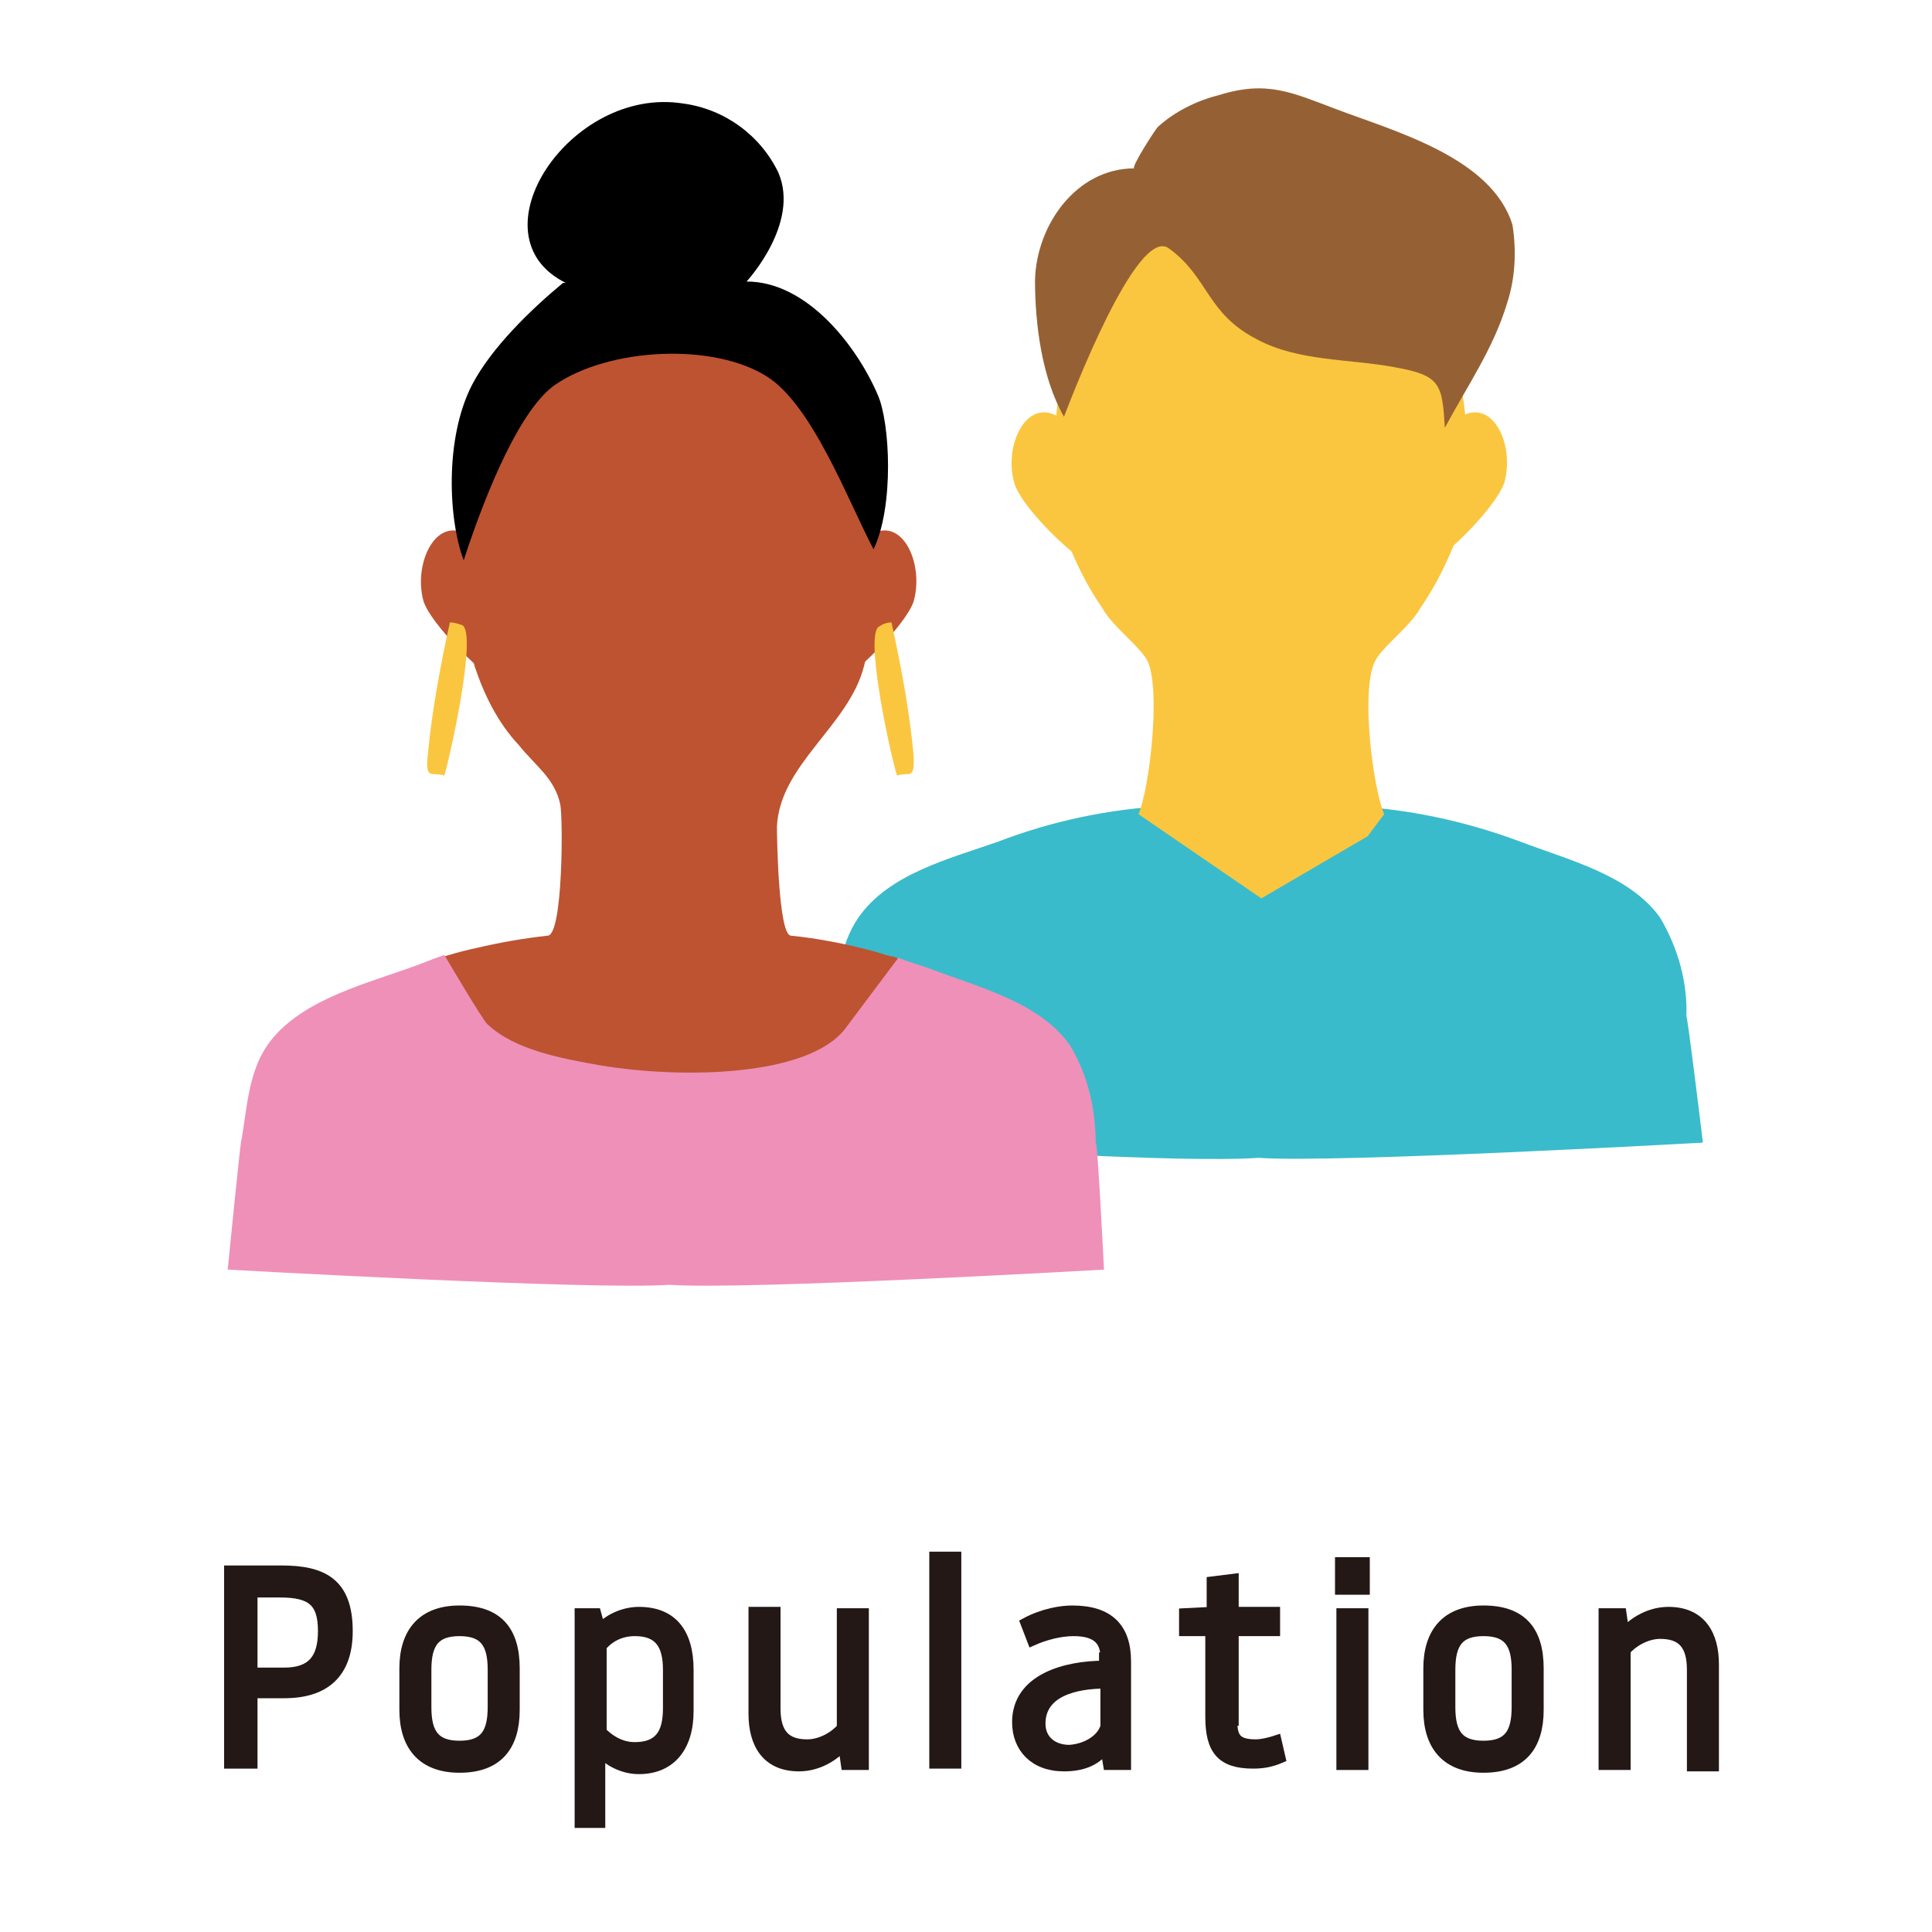
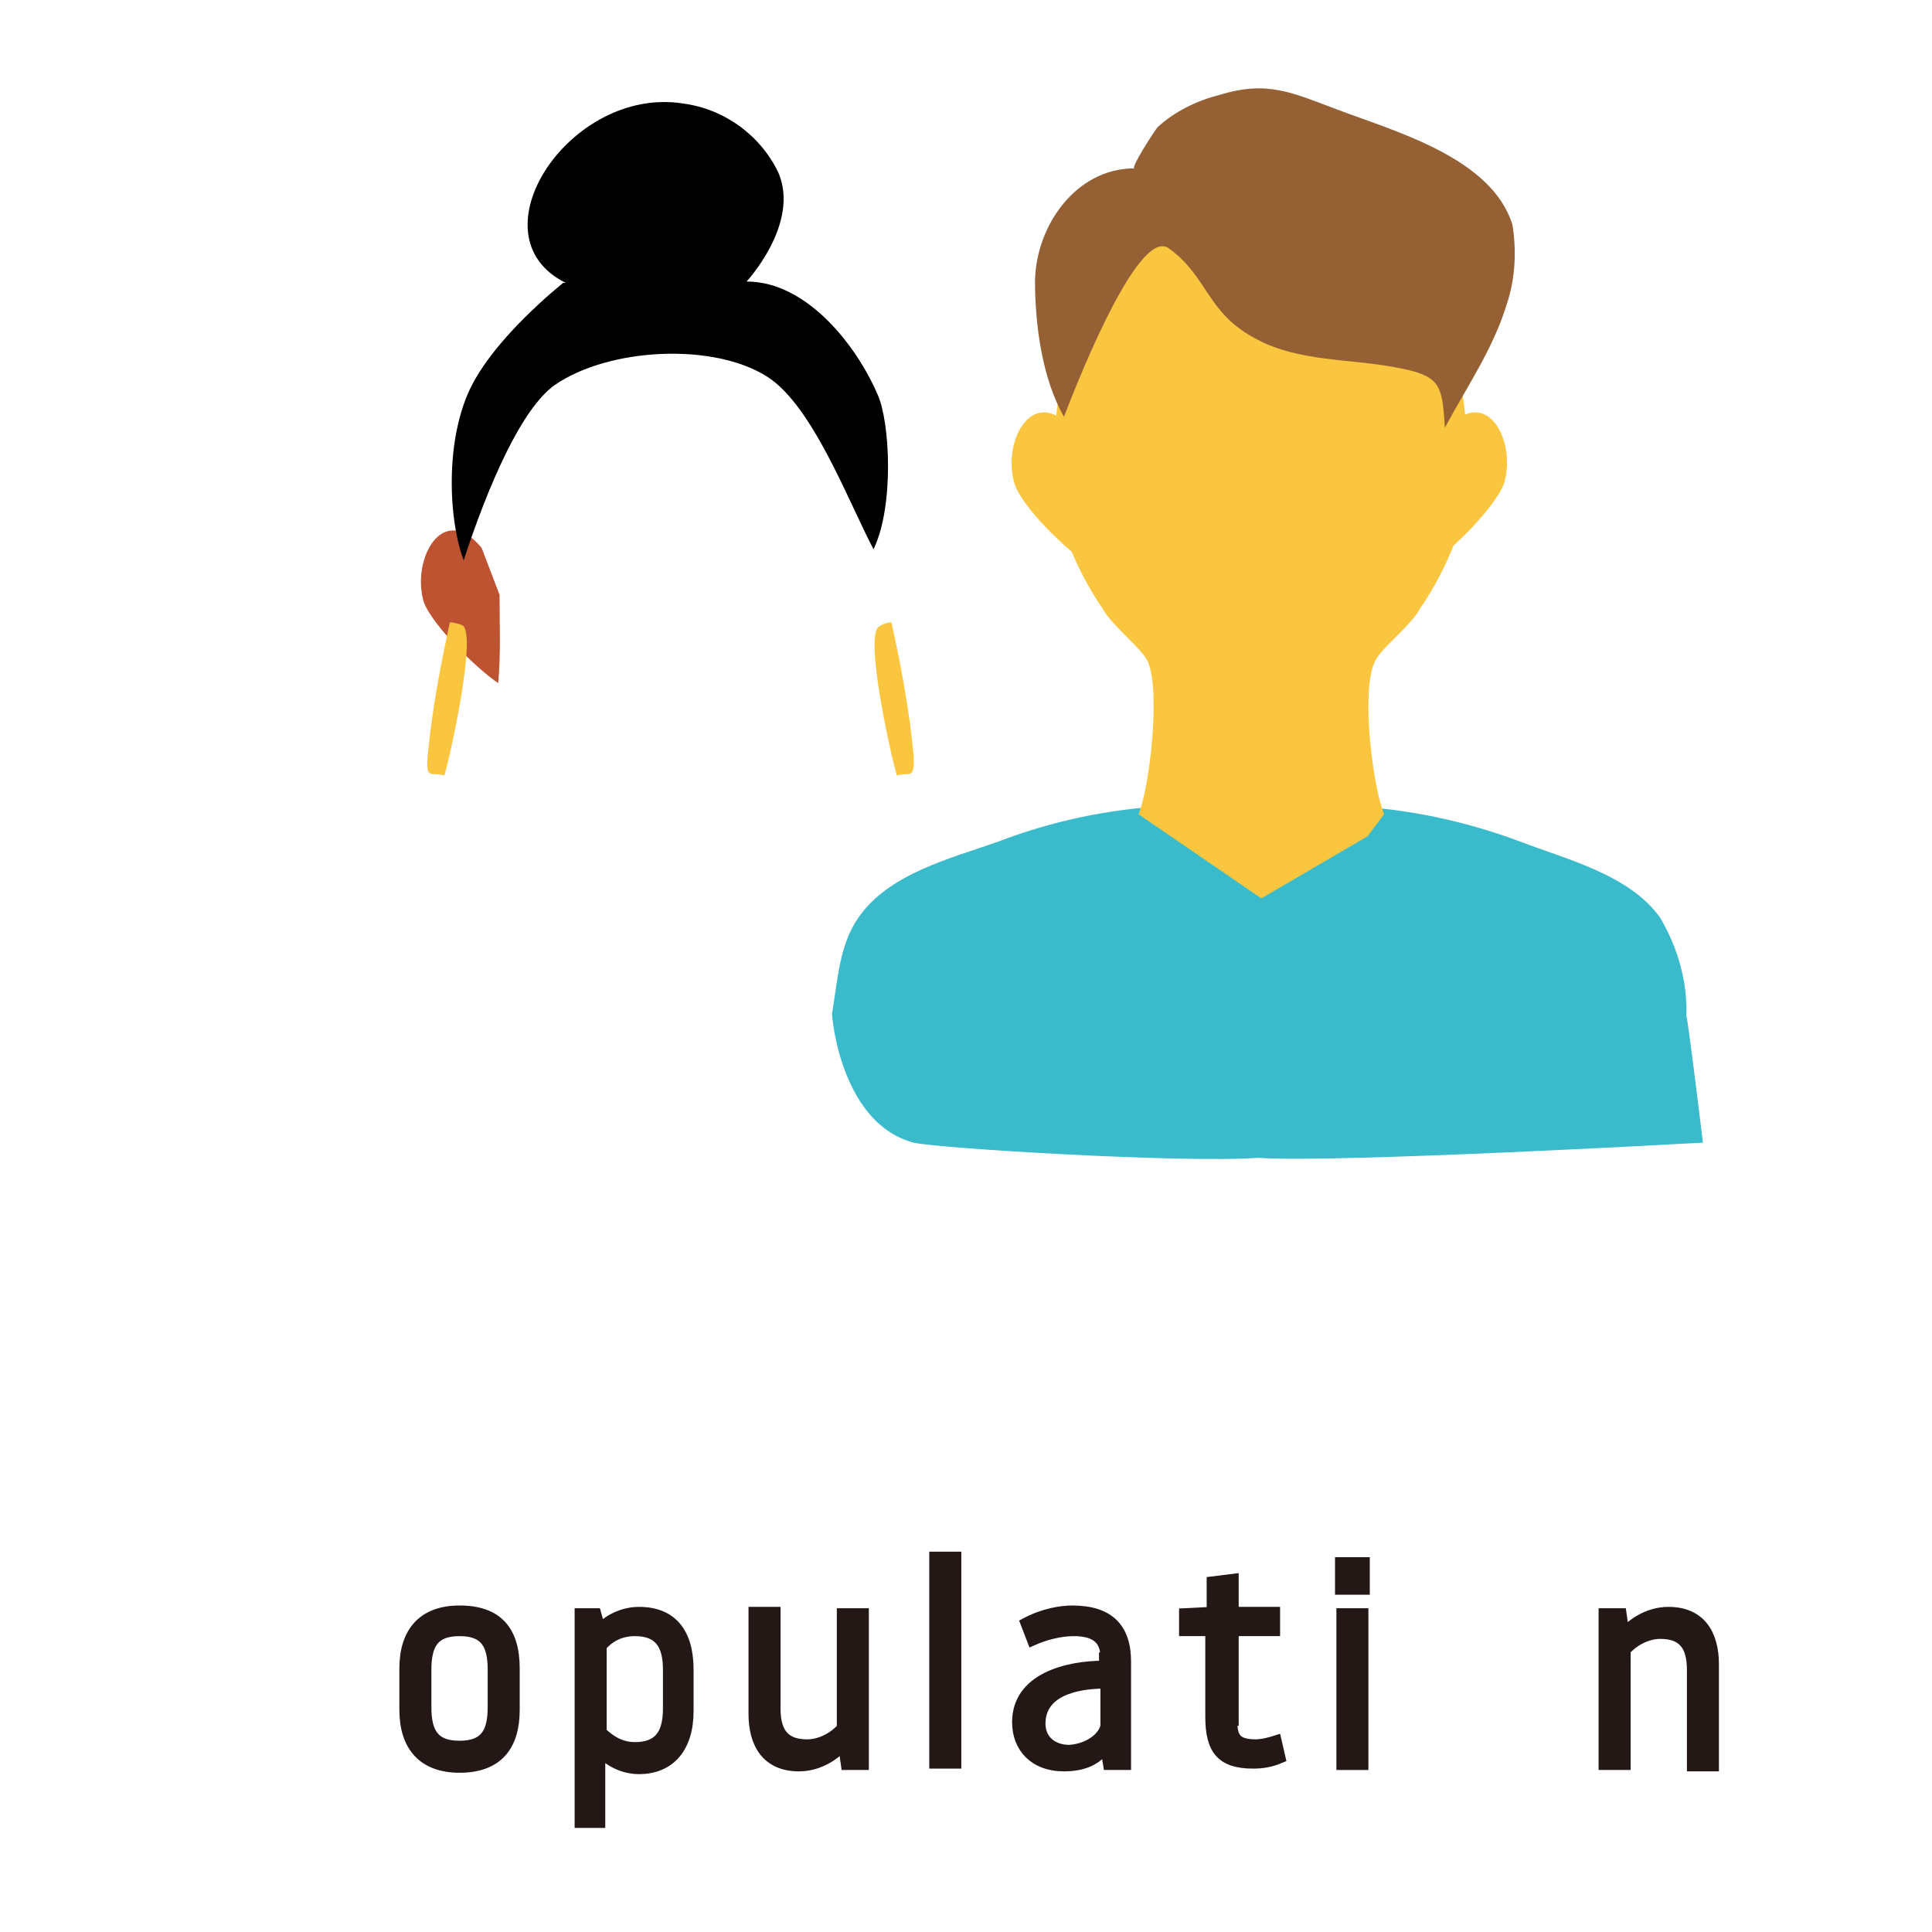
<svg xmlns="http://www.w3.org/2000/svg" version="1.1" id="レイヤー_1" x="0px" y="0px" viewBox="0 0 140 140" style="enable-background:new 0 0 140 140;" xml:space="preserve">
  <style type="text/css">
	.st0{fill:#39BBCB;}
	.st1{fill:#FBC63F;}
	.st2{fill:#956134;}
	.st3{fill:#BE5331;}
	.st4{fill:#EF90B9;}
	.st5{fill:#231815;stroke:#231815;stroke-width:0.72;stroke-miterlimit:10;}
</style>
  <g id="レイヤー_2_1_">
    <g id="text">
      <path class="st0" d="M122.2,73.7c0.1-2.5-0.6-5-1.9-7.2c-2.2-3.1-6.7-4.2-10.1-5.5c-4-1.5-8.2-2.4-12.5-2.6    c-2.7-0.1-4.5-0.8-6.1,1.2c-0.2,0.2-0.3,0.5-0.4,0.7c-0.1-0.2-0.2-0.5-0.4-0.7c-1.5-2-3.4-1.3-6.1-1.2c-4.3,0.2-8.5,1.1-12.4,2.6    c-3.4,1.2-7.9,2.3-10.1,5.5c-1.4,2-1.5,4.6-1.9,6.9c-0.1-0.7,0.3,7.9,5.9,9.4c1.6,0.4,19.5,1.5,25,1.1c5.4,0.4,32.2-1.1,32.2-1.1    S122.2,72.9,122.2,73.7z" />
      <path class="st1" d="M101.6,18.7c-5.4-5.7-14.4-5.9-20-0.5c-0.2,0.2-0.4,0.4-0.5,0.5c-4.7,5.2-5.6,13.8-3.8,20.4    c0.7,1.8,1.5,3.4,2.6,5c0.7,1.3,2.9,2.9,3.3,3.9c0.9,2.2,0.1,9.1-0.7,11l8.9,6.1l7.7-4.5l1.2-1.6c-0.8-1.9-1.7-8.8-0.7-11    c0.4-1,2.6-2.6,3.3-3.9c1.1-1.6,1.9-3.2,2.6-5C107.2,32.5,106.3,23.9,101.6,18.7z" />
      <path class="st1" d="M104.8,31.1l-1.3,3.4c0,2.1-0.1,4.3,0.1,6.4c1.6-1,4.8-4.2,5.4-5.9C109.9,31.9,107.7,27.8,104.8,31.1z" />
      <path class="st1" d="M77.7,31.1l1.3,3.4c0,2.1,0.1,4.3-0.1,6.4c-1.6-1-4.9-4.2-5.4-5.9C72.6,31.9,74.9,27.8,77.7,31.1z" />
      <path class="st2" d="M109.2,22c0.6-1.8,0.7-3.8,0.4-5.7c-1.5-4.9-8.6-6.8-12.8-8.4c-3.2-1.2-5-2.1-8.5-1c-1.6,0.4-3.2,1.2-4.4,2.3    c-0.2,0.2-2,3-1.7,3c-4.2,0-7.1,4.1-7.2,8.1c0,3.2,0.5,7.1,2.1,9.9c0.5-1.3,5.3-13.9,7.6-12.2c2.9,2.1,2.7,4.7,6.4,6.6    c3,1.6,6.7,1.4,9.9,2c3.4,0.6,3.5,1.2,3.7,4.4C106.3,28,108.2,25.3,109.2,22z" />
-       <path class="st3" d="M66.2,71.5c0.1-0.2,0.2-0.5,0.2-0.7c0.1-0.6-1.4-1.5-1.8-1.5c-0.5-0.1-1-0.3-1.4-0.4    c-1.9-0.5-3.9-0.9-5.9-1.1c-0.9-0.1-1-7.2-1-7.9c0.2-4.5,5.2-7.3,6.3-11.6c1.8-6.6,0.9-15.3-3.8-20.4c-5.4-5.7-14.3-5.9-20-0.6    c-0.2,0.2-0.4,0.4-0.6,0.6c-4.7,5.2-5.6,13.9-3.8,20.4c0.7,2.1,1.7,4.1,3.2,5.7c1.2,1.5,2.6,2.4,3,4.3c0.2,1,0.2,9.4-0.9,9.5    c-1.8,0.2-3.5,0.5-5.2,0.9c-1.4,0.3-2.7,0.7-4,1.2c-0.4,0.2-0.7,0.5-0.8,1c0,1.3,1.1,2.5,1.6,3.7c0.3,0.6,0.6,1.2,1.1,1.7    c0.4,0.6,1,1.1,1.7,1.5c0.6,0.3,1.3,0.5,1.9,0.8c0.3,0.1,0.7,0.2,1.1,0.4c0.3,0.2,0.7,0.3,1,0.4s0.7,0.2,1,0.3c0.1,0,0.3,0,0.4,0    c0.1,0,0.4,0.2,0.6,0.2c0.2,0,0.3,0,0.4,0c0.1,0,0.4,0.2,0.6,0.2c0.2,0,0.3,0,0.4,0c0.3,0.1,0.5,0.2,0.8,0.2c0.7,0,1.4,0,2.1,0    c0.5,0.1,0.9,0.1,1.4,0c0.7-0.2,1.5-0.2,2.2-0.4c0.8-0.2,1.6-0.4,2.4-0.7c0.5-0.3,1-0.5,1.6-0.6c0.8,0,1.6-0.2,2.3-0.5    c0.8-0.3,1.6-0.5,2.5-0.6c0.8-0.2,1.6-0.5,2.3-0.8c1.1-0.4,2.3-0.9,3.5-1.3c0.6-0.3,1.1-0.7,1.6-1.1c0.6-0.4,1-1,1.3-1.6    C65.8,72.3,66,71.9,66.2,71.5z" />
-       <path class="st4" d="M77.5,75.7c-2.2-3.1-6.7-4.2-10.1-5.5c-0.8-0.3-1.6-0.5-2.3-0.8l-3.9,5.2c-2.7,3.4-11.7,3.6-17.7,2.6    c-2.8-0.5-6.2-1.1-8.2-3c-0.4-0.4-3.1-5-3.1-5c-0.9,0.3-1.8,0.7-2.7,1c-3.4,1.2-7.9,2.4-10.1,5.5c-1.4,2-1.5,4.6-1.9,6.9    c0-0.7-1,9.4-1,9.4s26.5,1.5,32,1.1C53.9,93.5,80,92,80,92s-0.5-10-0.6-9.1C79.4,80.3,78.8,77.8,77.5,75.7z" />
-       <path class="st3" d="M62,39.7l-1.3,3.4c0,2.1-0.1,4.3,0.1,6.4c1.5-1,4.8-4.2,5.4-5.9C67.1,40.5,64.9,36.3,62,39.7z" />
      <path class="st3" d="M34.9,39.7l1.3,3.4c0,2.1,0.1,4.3-0.1,6.4c-1.5-1-4.8-4.2-5.4-5.9C29.8,40.5,32.1,36.3,34.9,39.7z" />
      <path d="M63.6,28.6c-1.5-3.5-5.1-8.2-9.5-8.2c0,0,3.9-4.2,2.3-7.9c-1.3-2.7-3.9-4.6-6.9-5c-8.2-1.3-15.4,9.6-8.5,13h-0.2    c-2.3,1.9-5.2,4.7-6.6,7.4c-2,3.9-1.7,9.8-0.6,12.7c1.8-5.5,4.2-11,6.6-12.7c3.9-2.7,11.5-3.1,15.4-0.6c3.3,2.1,5.9,9.1,7.7,12.5    C64.8,36.7,64.5,30.6,63.6,28.6z" />
      <path class="st1" d="M64.6,45.1c-0.3,0-0.6,0.1-0.9,0.3C62.6,46,64.6,55,65,56.2c0.9-0.3,1.3,0.4,1.2-1.5    C65.9,51.5,65.3,48.3,64.6,45.1z" />
      <path class="st1" d="M32.6,45.1c0.3,0,0.6,0.1,0.9,0.2c1.1,0.6-0.9,9.6-1.3,10.9c-0.9-0.3-1.4,0.4-1.2-1.5    C31.3,51.5,31.9,48.3,32.6,45.1z" />
      <g>
-         <path class="st5" d="M16.6,113.8h3.8c3,0,4.8,0.9,4.8,4.4c0,3.1-1.7,4.5-4.6,4.5h-2.3v5.1h-1.7V113.8z M18.3,121.2h2.3     c2,0,2.8-1,2.8-3c0-2.1-0.8-2.8-3.1-2.8h-2V121.2z" />
        <path class="st5" d="M29.3,120.9c0-2.6,1.3-4.2,4-4.2c2.8,0,4,1.5,4,4.2v3c0,2.6-1.2,4.2-4,4.2c-2.7,0-4-1.6-4-4.2V120.9z      M30.9,123.7c0,1.9,0.6,2.8,2.4,2.8c1.8,0,2.4-0.9,2.4-2.8V121c0-1.9-0.6-2.8-2.4-2.8c-1.8,0-2.4,0.9-2.4,2.8V123.7z" />
        <path class="st5" d="M42,116.9h1.2l0.3,1.1c0.5-0.6,1.6-1.2,2.8-1.2c2.4,0,3.6,1.5,3.6,4.2v3c0,2.6-1.3,4.2-3.6,4.2     c-1.2,0-2.2-0.6-2.8-1.2v5.1H42V116.9z M43.6,125.5c0.5,0.5,1.3,1.1,2.4,1.1c1.7,0,2.4-0.9,2.4-2.8V121c0-1.9-0.7-2.8-2.4-2.8     c-1.1,0-1.9,0.5-2.4,1.1V125.5z" />
        <path class="st5" d="M61,116.9h1.6v11h-1.3l-0.2-1.4c-0.4,0.5-1.6,1.5-3.2,1.5c-2.4,0-3.3-1.7-3.3-3.8v-7.4h1.6v7     c0,1.9,0.8,2.6,2.3,2.6c1,0,2-0.6,2.5-1.2V116.9z" />
        <path class="st5" d="M67.7,112.8h1.6v15h-1.6V112.8z" />
        <path class="st5" d="M80.1,120.1c0-1.1-0.5-1.9-2.3-1.9c-1,0-2.1,0.3-3,0.7l-0.5-1.3c1.3-0.7,2.6-0.9,3.4-0.9     c2.7,0,3.9,1.3,3.9,3.7v7.5h-1.3l-0.2-1.2c-0.6,0.8-1.5,1.3-3,1.3c-2.2,0-3.4-1.4-3.4-3.2c0-3.2,3.6-4.1,6.3-4.1V120.1z      M80.1,125.1V122c-2.2,0-4.7,0.6-4.7,2.9c0,1.2,0.9,1.9,2.1,1.9C78.9,126.7,79.9,125.9,80.1,125.1z" />
        <path class="st5" d="M89.3,124.7c0,1.2,0.3,1.7,1.7,1.7c0.5,0,1.2-0.2,1.5-0.3l0.3,1.3c-0.7,0.3-1.3,0.4-2,0.4     c-2.3,0-3.1-1-3.1-3.4v-6.2h-1.9c0,0,0-0.1,0-1.3l2-0.1v-2.2l1.6-0.2v2.4h3v1.4h-3V124.7z" />
        <path class="st5" d="M97.1,113.2h1.8v2h-1.8V113.2z M97.2,116.9h1.6v11h-1.6V116.9z" />
-         <path class="st5" d="M103.5,120.9c0-2.6,1.3-4.2,4-4.2c2.8,0,4,1.5,4,4.2v3c0,2.6-1.2,4.2-4,4.2c-2.7,0-4-1.6-4-4.2V120.9z      M105.1,123.7c0,1.9,0.6,2.8,2.4,2.8s2.4-0.9,2.4-2.8V121c0-1.9-0.6-2.8-2.4-2.8s-2.4,0.9-2.4,2.8V123.7z" />
        <path class="st5" d="M117.8,127.9h-1.6v-11h1.3l0.2,1.4c0.4-0.5,1.6-1.5,3.2-1.5c2.4,0,3.3,1.7,3.3,3.8v7.4h-1.6v-7     c0-1.9-0.8-2.6-2.3-2.6c-1,0-2,0.6-2.5,1.2V127.9z" />
      </g>
    </g>
  </g>
</svg>